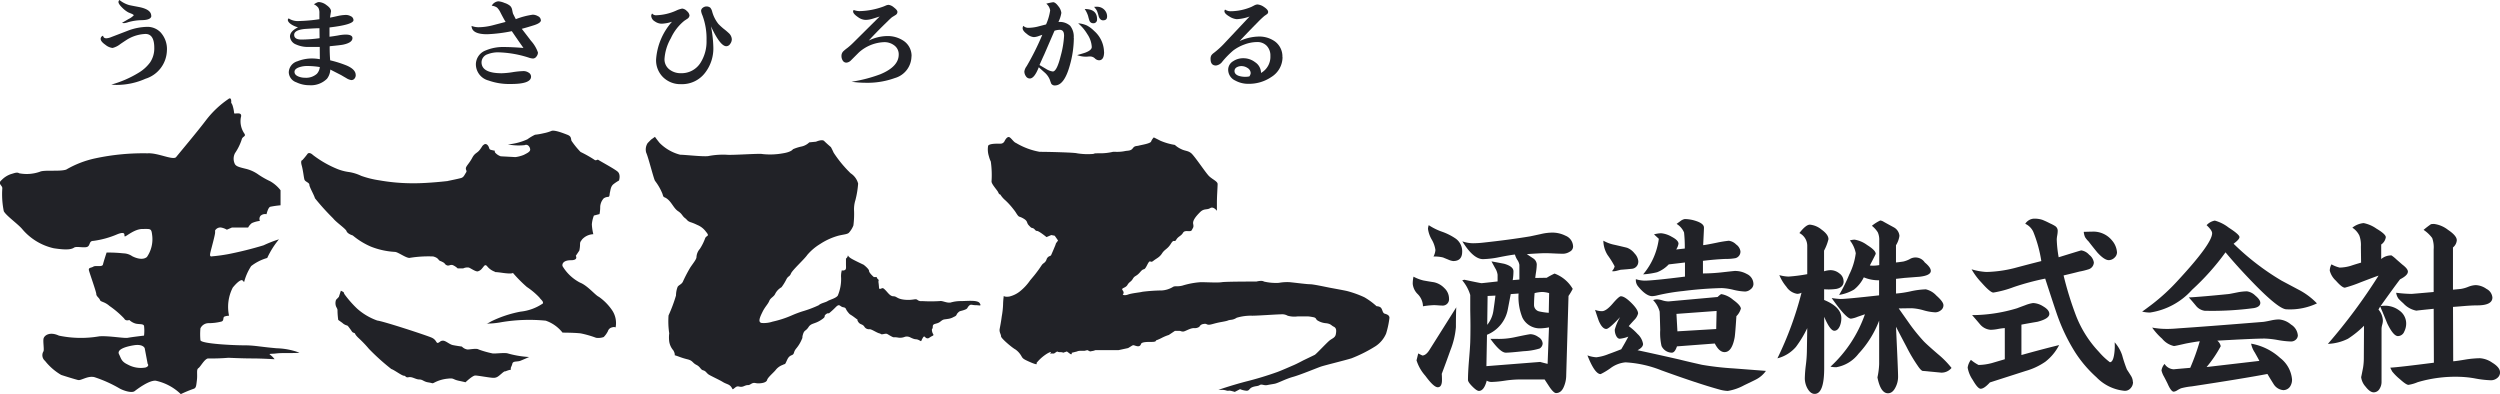
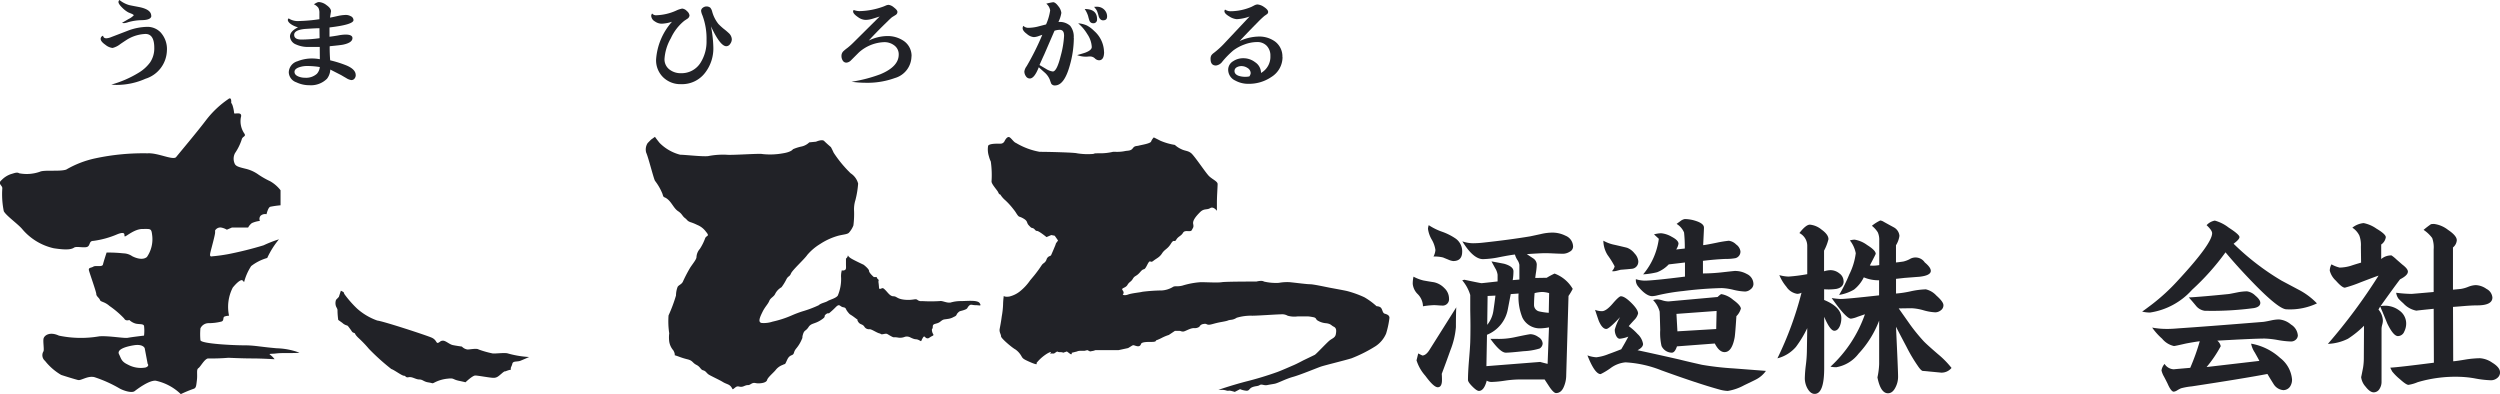
<svg xmlns="http://www.w3.org/2000/svg" width="170.148" height="26.829" viewBox="0 0 170.148 26.829">
  <defs>
    <clipPath id="clip-path">
      <rect id="長方形_1264" data-name="長方形 1264" width="170.148" height="26.829" transform="translate(0 0)" fill="none" />
    </clipPath>
  </defs>
  <g id="グループ_3912" data-name="グループ 3912" transform="translate(0 0)">
    <g id="グループ_3911" data-name="グループ 3911" clip-path="url(#clip-path)">
      <path id="パス_8" data-name="パス 8" d="M11.36,3.413A2.073,2.073,0,0,1,9.9,5.36a4.807,4.807,0,0,1-1.962.419c-.1,0-.219-.007-.364-.021a7.292,7.292,0,0,0,1.871-.813,2.653,2.653,0,0,0,.768-.694,1.7,1.7,0,0,0,.287-.995q0-.945-.6-.945a2.585,2.585,0,0,0-1.148.322Q8.7,2.654,8.2,2.99a1.4,1.4,0,0,1-.539.274.927.927,0,0,1-.489-.217c-.215-.149-.323-.285-.322-.406a.221.221,0,0,1,.168-.21c.014.117.091.176.231.176a1.124,1.124,0,0,0,.343-.092c.393-.149.782-.3,1.17-.449a3.91,3.91,0,0,1,1.22-.238,1.241,1.241,0,0,1,.938.365,1.686,1.686,0,0,1,.442,1.219M10.3,1.072q0,.288-.652.3a3.558,3.558,0,0,0-.911.134,1.354,1.354,0,0,1-.294.07.667.667,0,0,1-.14-.021L8.74,1.3a1.165,1.165,0,0,0,.371-.267A.5.5,0,0,0,8.929.925l-.2-.084a1.758,1.758,0,0,1-.4-.308q-.267-.259-.267-.4A.206.206,0,0,1,8.13,0a1.879,1.879,0,0,0,.628.336c.037.014.269.061.693.14q.839.162.841.595" fill="#212227" />
      <path id="パス_9" data-name="パス 9" d="M24.211,5.108a.368.368,0,0,1-.084.242.268.268,0,0,1-.217.1.869.869,0,0,1-.349-.139c-.117-.066-.231-.133-.343-.2l-.738-.377a1.11,1.11,0,0,1-.224.624,1.551,1.551,0,0,1-1.2.442,2.028,2.028,0,0,1-.89-.2.751.751,0,0,1-.512-.673.808.808,0,0,1,.589-.757,2.628,2.628,0,0,1,1.037-.189,2.756,2.756,0,0,1,.488.049l-.007-.837-.719,0a1.94,1.94,0,0,1-.9-.169.627.627,0,0,1-.406-.539q0-.357.547-.624a1.619,1.619,0,0,1-.428-.182c-.177-.112-.266-.222-.266-.329a.154.154,0,0,1,.063-.1.919.919,0,0,0,.084.056,1.164,1.164,0,0,0,.616.126,11.293,11.293,0,0,0,1.386-.125V.9a.75.75,0,0,0-.07-.368.845.845,0,0,0-.305-.242c.056-.033.116-.07.178-.1A.349.349,0,0,1,21.716.14a.947.947,0,0,1,.514.214c.2.142.3.282.3.418,0-.014-.023.129-.07.427.066-.009.243-.046.533-.112a2.726,2.726,0,0,1,.54-.07.692.692,0,0,1,.336.084.3.3,0,0,1,.189.267q0,.307-1.632.5V2.5q.189-.021.567-.084a3.016,3.016,0,0,1,.519-.063c.317,0,.476.08.476.238,0,.211-.214.36-.644.449q-.168.035-.9.105a.277.277,0,0,0-.007.07c0,.309.011.605.035.89a7.778,7.778,0,0,1,1.093.343q.643.267.644.659M21.751,2.6l-.009-.679c-.221,0-.546.021-.977.048q-.744.071-.744.4c0,.22.176.328.526.323a9.6,9.6,0,0,0,1.2-.092m.014,1.962a5.471,5.471,0,0,0-.848-.07,1.7,1.7,0,0,0-.525.077c-.23.075-.344.182-.344.322s.089.241.267.316a1.167,1.167,0,0,0,.449.084,1.1,1.1,0,0,0,.806-.267.8.8,0,0,0,.2-.463" fill="#212227" />
-       <path id="パス_10" data-name="パス 10" d="M36.816,1.373q0,.189-.449.336-.506.162-.855.252.316.407.624.813a2.314,2.314,0,0,1,.477.8.442.442,0,0,1-.1.269.3.3,0,0,1-.238.14,1.12,1.12,0,0,1-.231-.042,7.3,7.3,0,0,0-2.116-.379,1.948,1.948,0,0,0-.736.127.589.589,0,0,0-.419.546q0,.75,1.381.75a5.421,5.421,0,0,0,.742-.074,5.613,5.613,0,0,1,.743-.073.633.633,0,0,1,.34.105.314.314,0,0,1,.164.273q0,.505-1.387.5a4.183,4.183,0,0,1-1.508-.237,1.146,1.146,0,0,1-.86-1.09,1.021,1.021,0,0,1,.68-.961A3,3,0,0,1,34.3,3.2q.511,0,1.326.063-.393-.553-.792-1.142a10.243,10.243,0,0,1-1.682.209q-1.047,0-1.058-.567a1.3,1.3,0,0,0,.476.091A4.081,4.081,0,0,0,33.5,1.73l.911-.238q-.155-.258-.349-.638a1.206,1.206,0,0,0-.231-.336.779.779,0,0,0-.364-.129.574.574,0,0,1,.451-.3A1.374,1.374,0,0,1,34.337.2a1.117,1.117,0,0,1,.382.2.492.492,0,0,1,.133.245c.033.164.053.254.06.273s.07.147.193.386A5.074,5.074,0,0,1,36.261,1a.714.714,0,0,1,.349.1.322.322,0,0,1,.2.274" fill="#212227" />
      <path id="パス_11" data-name="パス 11" d="M49.807,2.676a.544.544,0,0,1-.112.312.322.322,0,0,1-.26.158q-.419,0-1.047-1.352a8.211,8.211,0,0,1,.161,1.415,2.705,2.705,0,0,1-.567,1.752,1.97,1.97,0,0,1-1.632.767,1.68,1.68,0,0,1-1.214-.466,1.615,1.615,0,0,1-.483-1.213A4.32,4.32,0,0,1,45.736,1.48a2.518,2.518,0,0,1-.708.133.821.821,0,0,1-.456-.154.474.474,0,0,1-.252-.385.3.3,0,0,1,.063-.155.337.337,0,0,0,.288.119A3.554,3.554,0,0,0,46.016.723a1.675,1.675,0,0,1,.413-.139.5.5,0,0,1,.319.168.458.458,0,0,1,.179.3.3.3,0,0,1-.133.217c-.075.047-.15.1-.224.148A3.29,3.29,0,0,0,45.659,2.6a3.247,3.247,0,0,0-.434,1.422.865.865,0,0,0,.349.716,1.23,1.23,0,0,0,.767.244,1.519,1.519,0,0,0,1.339-.715,2.705,2.705,0,0,0,.406-1.52,4.5,4.5,0,0,0-.279-1.7,1.1,1.1,0,0,1-.091-.308A.267.267,0,0,1,47.831.53a.413.413,0,0,1,.508-.008.637.637,0,0,1,.127.253,2.319,2.319,0,0,0,.428.855,4.238,4.238,0,0,0,.348.322,4.677,4.677,0,0,1,.365.308.609.609,0,0,1,.2.419" fill="#212227" />
      <path id="パス_12" data-name="パス 12" d="M62.034,3.833A1.554,1.554,0,0,1,60.9,5.312a5.462,5.462,0,0,1-2.011.321,6.922,6.922,0,0,1-.932-.069,9.922,9.922,0,0,0,1.962-.512q1.247-.519,1.247-1.338a.746.746,0,0,0-.308-.628,1.1,1.1,0,0,0-.693-.217,2.725,2.725,0,0,0-1.71.7l-.547.547a.483.483,0,0,1-.3.147.287.287,0,0,1-.259-.154A.569.569,0,0,1,57.27,3.8a.437.437,0,0,1,.132-.316,2.94,2.94,0,0,1,.274-.224,4.722,4.722,0,0,0,.428-.385l1.765-1.751q-.239.076-.469.147a1.718,1.718,0,0,1-.476.083.888.888,0,0,1-.519-.182c-.228-.154-.343-.284-.343-.392a.144.144,0,0,1,.042-.1,1.19,1.19,0,0,0,.378.077,5.006,5.006,0,0,0,1.611-.3c.065-.023.129-.05.189-.078a.56.56,0,0,1,.2-.049.71.71,0,0,1,.361.179c.157.119.235.219.235.3a.24.24,0,0,1-.122.209c-.082.054-.163.1-.243.151q-.076.055-.418.393-.645.624-1.17,1.2a2.939,2.939,0,0,1,1.226-.308,1.945,1.945,0,0,1,1.164.336,1.234,1.234,0,0,1,.525,1.051" fill="#212227" />
      <path id="パス_13" data-name="パス 13" d="M73.085,2.586a6.99,6.99,0,0,1-.28,1.884Q72.427,5.816,71.8,5.815a.279.279,0,0,1-.252-.119c-.009-.019-.044-.11-.1-.274a1.3,1.3,0,0,0-.322-.462c-.145-.126-.287-.255-.427-.385q-.3.767-.61.767a.312.312,0,0,1-.267-.154.565.565,0,0,1-.105-.322.771.771,0,0,1,.154-.358,17.765,17.765,0,0,0,1.067-2.139s-.1.032-.288.1a1.014,1.014,0,0,1-.294.056.826.826,0,0,1-.466-.214Q69.6,2.1,69.6,1.914a.308.308,0,0,1,.049-.155.471.471,0,0,0,.357.134,2.854,2.854,0,0,0,.6-.077l.588-.154a3.569,3.569,0,0,0,.279-.954.726.726,0,0,0-.265-.457,4.056,4.056,0,0,1,.463-.1q.16,0,.364.279a.867.867,0,0,1,.2.449,2.2,2.2,0,0,1-.2.617,1.059,1.059,0,0,1,.8.26,1.186,1.186,0,0,1,.242.827m-.659-.176q0-.378-.3-.378a1.25,1.25,0,0,0-.349.063l-.7,1.618q-.113.238-.322.715l.448.266a1.186,1.186,0,0,0,.456.175q.279,0,.546-1.086a6.391,6.391,0,0,0,.225-1.373m2.722,1.121c0,.383-.117.575-.349.575a.423.423,0,0,1-.279-.13.472.472,0,0,0-.326-.13c-.033,0-.079,0-.14.007s-.107.007-.14.007a1.682,1.682,0,0,1-.6-.106c.341-.1.537-.158.589-.182.27-.107.406-.231.406-.371a1.713,1.713,0,0,0-.309-.883,2.911,2.911,0,0,0-.617-.728,1.712,1.712,0,0,1,.593.147,2.038,2.038,0,0,1,.494.371,1.953,1.953,0,0,1,.673,1.422m-.477-2.221a.242.242,0,0,1-.2.274.273.273,0,0,1-.07,0,.257.257,0,0,1-.245-.175,3.163,3.163,0,0,1-.091-.316,1.827,1.827,0,0,0-.232-.476q.841,0,.841.693m.68-.168c0,.163-.091.245-.274.245-.126,0-.221-.082-.287-.245C74.751,1,74.707.871,74.66.74a1.554,1.554,0,0,0-.2-.274c.051,0,.115-.007.189-.007a.691.691,0,0,1,.5.193.647.647,0,0,1,.2.488" fill="#212227" />
      <path id="パス_14" data-name="パス 14" d="M87.288,3.882a1.591,1.591,0,0,1-.764,1.36,2.683,2.683,0,0,1-1.548.462,1.816,1.816,0,0,1-.91-.224.812.812,0,0,1-.477-.735.674.674,0,0,1,.343-.582,1.211,1.211,0,0,1,.68-.2,1.3,1.3,0,0,1,.812.273.876.876,0,0,1,.4.729,1.264,1.264,0,0,0,.638-1.157.952.952,0,0,0-.246-.686.872.872,0,0,0-.665-.26,2.49,2.49,0,0,0-.845.161,2.9,2.9,0,0,0-.774.414,6.118,6.118,0,0,0-.735.749.639.639,0,0,1-.435.273c-.248,0-.371-.147-.371-.441a.472.472,0,0,1,.049-.245.639.639,0,0,1,.168-.168,5.894,5.894,0,0,0,.652-.582l1.786-1.9a2.949,2.949,0,0,1-.876.182,1.109,1.109,0,0,1-.5-.182c-.225-.131-.336-.251-.336-.358a.187.187,0,0,1,.042-.113.671.671,0,0,0,.378.113,3.683,3.683,0,0,0,1.423-.3l.194-.1a.532.532,0,0,1,.209-.062.908.908,0,0,1,.442.168q.287.189.287.343a.185.185,0,0,1-.087.154c-.059.042-.114.081-.166.115a6.18,6.18,0,0,0-.455.431q-.792.8-1.233,1.282a3.178,3.178,0,0,1,1.281-.308,1.82,1.82,0,0,1,1.143.348,1.267,1.267,0,0,1,.488,1.052M85.12,4.973a.422.422,0,0,0-.217-.349.755.755,0,0,0-.414-.126.629.629,0,0,0-.308.077.286.286,0,0,0-.161.26c0,.145.092.252.274.322a1.393,1.393,0,0,0,.462.07A1.262,1.262,0,0,0,85.03,5.2a.457.457,0,0,0,.091-.224" fill="#212227" />
      <path id="パス_15" data-name="パス 15" d="M98.618,20.313a.431.431,0,0,1-.373.482.415.415,0,0,1-.122,0c-.061,0-.148-.005-.261-.014s-.2-.013-.26-.013a5.324,5.324,0,0,0-.755.078,1.213,1.213,0,0,0-.349-.82,1.124,1.124,0,0,1-.349-.716,2.286,2.286,0,0,1,.053-.481,2.83,2.83,0,0,0,.676.26q.35.065.7.117a1.369,1.369,0,0,1,.722.4.978.978,0,0,1,.319.709m.495.6q-.025.378-.026,1.354a5.477,5.477,0,0,1-.377,1.574q-.286.807-.586,1.6c.009.121.014.26.014.419,0,.329-.1.494-.286.494s-.465-.26-.846-.78a2.86,2.86,0,0,1-.6-1.054c.008-.026.047-.182.117-.469.061.035.157.083.286.143q.261-.012.508-.429Zm.4-3.786q0,.638-.612.638a1.087,1.087,0,0,1-.338-.1c-.217-.087-.333-.135-.349-.143a2.417,2.417,0,0,0-.651-.065,1.187,1.187,0,0,0,.13-.443,1.95,1.95,0,0,0-.254-.716,1.95,1.95,0,0,1-.253-.729.954.954,0,0,1,.052-.247,4.084,4.084,0,0,0,.911.449,3.938,3.938,0,0,1,.937.476,1.07,1.07,0,0,1,.429.885m7.548-.349a.4.4,0,0,1-.228.345.88.88,0,0,1-.45.14q-.208,0-.618-.02t-.617-.019q-.3,0-1.236.064.21.144.429.287a.53.53,0,0,1,.247.4,3.661,3.661,0,0,1-.039.468c-.035.226-.056.382-.065.468l.781-.013a5.164,5.164,0,0,1,.534-.286,2.393,2.393,0,0,1,1.236,1.041,4.1,4.1,0,0,1-.286.482l-.157,5.426a1.983,1.983,0,0,1-.156.741c-.121.3-.3.442-.534.443q-.156,0-.429-.39c-.121-.183-.238-.361-.349-.534H103.3a7.281,7.281,0,0,0-.907.084,7.063,7.063,0,0,1-.907.085.646.646,0,0,1-.3-.092q-.183.7-.534.7-.144,0-.443-.3c-.2-.2-.3-.349-.3-.449q0-.468.065-1.288.078-.924.09-1.289.014-.442.014-1.117,0-.348-.014-1.04V20.078a2.75,2.75,0,0,0-.546-1l.143-.039q1.105.234,1.171.234.039,0,1.093-.118V18.7a1.141,1.141,0,0,0-.169-.455c-.156-.287-.239-.439-.247-.456q.846.156.885.169.61.181.611.507a3.642,3.642,0,0,1-.052.6l.455-.039v-1a.825.825,0,0,0-.14-.338,1.32,1.32,0,0,1-.162-.364q-.286.026-1.081.182a6.076,6.076,0,0,1-1.092.13q-.665,0-1.406-1.21a2.269,2.269,0,0,0,.716.129,6.386,6.386,0,0,0,.677-.039q1.809-.195,3.214-.429c.044-.008.286-.06.729-.156a3.494,3.494,0,0,1,.755-.1,1.989,1.989,0,0,1,.924.209.812.812,0,0,1,.521.741m-1.64,5.5a3.6,3.6,0,0,1-.586.066,1.312,1.312,0,0,1-1.223-.73,3.735,3.735,0,0,1-.261-1.64l-.533.039q-.066.348-.2,1.041a2.322,2.322,0,0,1-1.417,1.728l-.039,2.135,3.657-.287c.157.044.325.087.508.131Zm-3.645-2.163-.533.025-.026,1.966a1.964,1.964,0,0,0,.419-.95q.078-.521.14-1.041m3.214,3.253a.419.419,0,0,1-.209.349,4.362,4.362,0,0,1-1.093.182q-.91.1-1.21.1-.364,0-1.042-.937h.482a5.075,5.075,0,0,0,1.106-.1q1.041-.222,1.145-.221a.978.978,0,0,1,.527.194.541.541,0,0,1,.293.43m.442-3.42a2.007,2.007,0,0,0-.468-.077,2.474,2.474,0,0,0-.521.077q-.039.456-.039.807a.447.447,0,0,0,.364.442,4.3,4.3,0,0,0,.638.092Z" fill="#212227" />
      <path id="パス_16" data-name="パス 16" d="M120.195,25.232a1.858,1.858,0,0,1-.664.585q-.118.065-.82.4a3.51,3.51,0,0,1-1.118.39,2.4,2.4,0,0,1-.585-.1q-1.417-.39-3.93-1.3a7.7,7.7,0,0,0-2.446-.546,2.011,2.011,0,0,0-1.028.4,4.5,4.5,0,0,1-.665.4q-.4,0-.9-1.275a2.059,2.059,0,0,0,.61.13,3.1,3.1,0,0,0,.834-.221c.285-.1.572-.212.858-.325q.287-.481.482-.86a2.151,2.151,0,0,1-.585.144c-.1,0-.192-.079-.261-.235a.942.942,0,0,1-.077-.377,3.341,3.341,0,0,1,.364-.86q-.754.807-.938.807c-.183,0-.351-.178-.507-.534-.009-.017-.1-.273-.26-.767a1.269,1.269,0,0,0,.468.09c.19,0,.432-.169.723-.507s.478-.507.565-.507c.174,0,.412.152.717.455s.455.543.455.716a.954.954,0,0,1-.261.443q-.195.209-.377.419a3.794,3.794,0,0,1,.6.533,1.169,1.169,0,0,1,.376.677c0,.156-.126.3-.376.429q.95.2,2.836.628.508.13,1.55.364a19.8,19.8,0,0,0,2.172.247q1.885.144,2.187.169M111.5,17.8a.477.477,0,0,1-.441.494c-.253.026-.5.048-.755.065l-.229.059a1.149,1.149,0,0,1-.266.046.464.464,0,0,1-.1-.013.651.651,0,0,0,.182-.326,6.08,6.08,0,0,0-.48-.767,1.887,1.887,0,0,1-.288-.977,2.564,2.564,0,0,0,.794.287c.486.113.76.178.82.195a1.18,1.18,0,0,1,.509.384.9.9,0,0,1,.259.553m7.834,1.536a.455.455,0,0,1-.189.348.6.6,0,0,1-.384.157,3.954,3.954,0,0,1-.794-.117,3.934,3.934,0,0,0-.794-.118,25.671,25.671,0,0,0-2.615.2,13.883,13.883,0,0,0-1.731.286,1.793,1.793,0,0,1-.377.065q-.43,0-.977-.677a.666.666,0,0,1-.144-.442V19a2.136,2.136,0,0,0,.587.1q.585,0,2.757-.274v-.961l-1.106.13a2.144,2.144,0,0,1-.793.534,5.426,5.426,0,0,1-.949.144,4.676,4.676,0,0,0,1.068-2.421l-.327-.3a1.972,1.972,0,0,1,.482-.078,1.732,1.732,0,0,1,.722.241c.308.16.462.319.462.474a1.032,1.032,0,0,1-.157.391l.586-.065a9.453,9.453,0,0,0-.05-1.091,1.261,1.261,0,0,0-.508-.586l.273-.2a.65.65,0,0,1,.285-.13,2.49,2.49,0,0,1,.756.13q.522.169.547.429v.1c0,.018-.017.39-.053,1.117.122-.008.433-.065.938-.169a8.052,8.052,0,0,1,.806-.13.849.849,0,0,1,.5.254.685.685,0,0,1,.293.462.457.457,0,0,1-.339.469,3.462,3.462,0,0,1-.65.052c-.469.017-.989.06-1.563.13v.859a12.44,12.44,0,0,0,1.431-.092c.469-.052.713-.078.73-.078a1.64,1.64,0,0,1,.832.21.754.754,0,0,1,.443.676m-.859,1.691a1.155,1.155,0,0,1-.3.5c-.051.8-.091,1.275-.116,1.432-.122.676-.351,1.014-.691,1.015-.241,0-.463-.195-.663-.586l-2.576.195q-.142.429-.349.429a.787.787,0,0,1-.7-.455,3.9,3.9,0,0,1-.09-1.093q-.028-1.117-.039-1.249a1.851,1.851,0,0,0-.443-.781.859.859,0,0,1,.261-.052,1.4,1.4,0,0,1,.369.07,1.437,1.437,0,0,0,.385.07h.052l3.319-.3c.139-.13.225-.195.259-.195a1.658,1.658,0,0,1,.794.384c.355.256.534.462.534.618m-1.653.143-2.733.2.066,1.187,2.64-.157Z" fill="#212227" />
      <path id="パス_17" data-name="パス 17" d="M125.477,19.141q0,.418-.495.521a3.744,3.744,0,0,1-.833.025v.729q1.171.481,1.171,1.236a1.418,1.418,0,0,1-.1.534q-.143.325-.377.325-.286,0-.69-.95V25.05q0,1.757-.65,1.758c-.191,0-.356-.131-.5-.391a1.465,1.465,0,0,1-.169-.651,8.555,8.555,0,0,1,.07-.917,8.555,8.555,0,0,0,.07-.891L123,22.332a7.64,7.64,0,0,1-.768,1.275,2.45,2.45,0,0,1-1.262.78,23.191,23.191,0,0,0,1.64-4.466.642.642,0,0,1-.287.078,1.071,1.071,0,0,1-.741-.481,3.013,3.013,0,0,1-.482-.794,2.523,2.523,0,0,0,.628.1A11.375,11.375,0,0,0,123,18.66V16.721a.974.974,0,0,0-.534-.859q.442-.573.716-.573a1.469,1.469,0,0,1,.794.339c.312.226.468.442.468.65a3.3,3.3,0,0,1-.3.781v1.405a1.585,1.585,0,0,1,.442-.078.966.966,0,0,1,.6.221.654.654,0,0,1,.286.534m7.341,5.908a.879.879,0,0,1-.689.313l-.833-.079c-.148-.017-.3-.03-.442-.039q-.119-.039-.313-.325a10.738,10.738,0,0,1-.781-1.315q-.364-.688-.716-1.366.142,2.955.143,3.41a1.55,1.55,0,0,1-.169.7q-.2.418-.52.418-.5,0-.716-1.08a5.13,5.13,0,0,0,.117-.907v-2.96a6.905,6.905,0,0,1-1.4,2.251,2.431,2.431,0,0,1-1.523.924,2.131,2.131,0,0,1-.39-.039,8.784,8.784,0,0,0,2.345-3.566l-.494.169a1.815,1.815,0,0,1-.456.13q-.326,0-1.314-1.405a4.653,4.653,0,0,0,.612.065q.418,0,2.615-.247V19.075a2.555,2.555,0,0,1-1.04-.2,2.422,2.422,0,0,1-.664.832,2.924,2.924,0,0,1-1.015.365,10.787,10.787,0,0,0,.69-1.392,4.471,4.471,0,0,0,.442-1.445,2,2,0,0,0-.4-.872,1.2,1.2,0,0,1,.326-.052,1.986,1.986,0,0,1,.846.364c.39.243.586.443.586.6q0,.027-.4.793a1.654,1.654,0,0,0,.222.014,2.664,2.664,0,0,0,.418-.039V16.369a1.228,1.228,0,0,0-.1-.558,1.77,1.77,0,0,0-.4-.443,2.725,2.725,0,0,1,.573-.364.665.665,0,0,1,.247.1c.217.121.438.243.663.364a.726.726,0,0,1,.391.586,1.647,1.647,0,0,1-.235.638v1.171c.112-.009.279-.03.507-.065a1.84,1.84,0,0,0,.419-.157.756.756,0,0,1,1.035.222q.409.337.41.572c0,.208-.256.343-.768.4l-1.015.078-.585.065v1a6.972,6.972,0,0,0,1.015-.156,5.584,5.584,0,0,1,1.014-.13,1.4,1.4,0,0,1,.716.423q.481.424.482.658a.419.419,0,0,1-.175.344.614.614,0,0,1-.384.14,3.458,3.458,0,0,1-.8-.14,3.5,3.5,0,0,0-.8-.139q-.079,0-.885.013l.807,1.145a12.544,12.544,0,0,0,.885,1.08q.208.222.977.885a6.208,6.208,0,0,1,.924.938" fill="#212227" />
-       <path id="パス_18" data-name="パス 18" d="M140.142,23.487a3.4,3.4,0,0,1-.937,1.132,4.5,4.5,0,0,1-1.341.628l-2.433.781c-.26.286-.47.429-.628.43q-.195,0-.54-.6a2.13,2.13,0,0,1-.345-.833,1.1,1.1,0,0,1,.221-.533,2.8,2.8,0,0,0,.521.348,3.78,3.78,0,0,0,.9-.129l.885-.261V22.329a3.887,3.887,0,0,0-.481.065,2.888,2.888,0,0,1-.481.052,1.035,1.035,0,0,1-.716-.365c-.182-.216-.365-.429-.547-.637h.222a10.733,10.733,0,0,0,2.85-.468q.025-.014.558-.209a2.286,2.286,0,0,1,.521-.143,1.382,1.382,0,0,1,.676.22q.429.248.429.521,0,.326-.807.534-.546.091-1.093.195v2.069q1.433-.4,2.564-.677M145.172,26a.609.609,0,0,1-.162.418.511.511,0,0,1-.4.182,3.068,3.068,0,0,1-1.926-.923,8.347,8.347,0,0,1-1.445-1.692,12.475,12.475,0,0,1-1.186-2.433q-.144-.391-.859-2.59a17.5,17.5,0,0,0-2.135.573,7.127,7.127,0,0,1-1.392.377q-.208,0-.806-.677a4.58,4.58,0,0,1-.677-.907,4.21,4.21,0,0,0,1.014.182,8.51,8.51,0,0,0,1.885-.26q.923-.248,1.847-.481a8.81,8.81,0,0,0-.546-1.991,1.111,1.111,0,0,0-.547-.547.749.749,0,0,1,.572-.349,1.738,1.738,0,0,1,.586.077,5.6,5.6,0,0,1,.534.247,2.566,2.566,0,0,1,.348.183.385.385,0,0,1,.169.339,1.9,1.9,0,0,1-.032.292,1.88,1.88,0,0,0-.033.279,8.184,8.184,0,0,0,.13,1.21q1.511-.468,1.536-.468a.89.89,0,0,1,.54.3.808.808,0,0,1,.319.52.507.507,0,0,1-.365.469,4.963,4.963,0,0,1-.628.155q-.348.092-1.067.261a22.707,22.707,0,0,0,.859,2.771,7.567,7.567,0,0,0,1.549,2.434,4.618,4.618,0,0,0,.742.7q.221,0,.3-.587a3.782,3.782,0,0,0,.026-.767,2.534,2.534,0,0,1,.508.872,9.019,9.019,0,0,0,.325.977q.131.2.268.419a.83.83,0,0,1,.139.442m-1.08-8.836a.5.5,0,0,1-.175.371.56.56,0,0,1-.384.163c-.2,0-.455-.169-.768-.508q-.312-.378-.611-.768a1.607,1.607,0,0,1-.234-.286,1.1,1.1,0,0,1-.091-.364c.286-.008.472-.013.558-.013a1.633,1.633,0,0,1,1.366.6,1.379,1.379,0,0,1,.338.807" fill="#212227" />
      <path id="パス_19" data-name="パス 19" d="M157.684,20.651a4.294,4.294,0,0,1-2.069.4q-.5,0-2.148-1.678-1.146-1.172-2-2.2a16.675,16.675,0,0,1-2.278,2.551,4.789,4.789,0,0,1-2.862,1.548,2.35,2.35,0,0,1-.534-.065c.148-.1.36-.26.638-.469a13.463,13.463,0,0,0,1.81-1.665q2.314-2.5,2.315-3.2c0-.13-.125-.313-.377-.547a1,1,0,0,1,.56-.312,2.711,2.711,0,0,1,.942.475c.491.317.735.531.735.644s-.134.256-.4.456a17.112,17.112,0,0,0,3.267,2.512l1.273.677a4.806,4.806,0,0,1,1.134.871m-1.3,2.164a.4.4,0,0,1-.14.305.472.472,0,0,1-.332.124,5.951,5.951,0,0,1-.892-.1,6.083,6.083,0,0,0-.892-.1q-.7,0-3.227.143a.639.639,0,0,1,.234.377,8.21,8.21,0,0,1-.962,1.418l3.59-.418q-.038-.09-.312-.573a1.629,1.629,0,0,1-.247-.6,3.928,3.928,0,0,1,1.971.969,2.066,2.066,0,0,1,.813,1.465.844.844,0,0,1-.14.495.557.557,0,0,1-.455.234.855.855,0,0,1-.651-.4q-.222-.35-.429-.7-1.719.324-5.153.845a4.4,4.4,0,0,0-.73.131,2.31,2.31,0,0,0-.246.13.577.577,0,0,1-.246.1c-.123,0-.265-.19-.431-.572-.078-.156-.155-.308-.235-.456a1.565,1.565,0,0,1-.168-.418.835.835,0,0,1,.209-.443.778.778,0,0,0,.628.365q-.039,0,1.118-.1a14.7,14.7,0,0,0,.649-1.809c-.216.025-.533.077-.949.156q-.73.169-.808.169a1.451,1.451,0,0,1-.806-.5,4.3,4.3,0,0,1-.677-.755,5.478,5.478,0,0,0,1.054.091q.285,0,.729-.039,1.94-.129,5.8-.442c.175-.026.35-.061.522-.1a2.75,2.75,0,0,1,.519-.065,1.439,1.439,0,0,1,.828.349.953.953,0,0,1,.461.716m-2.551-2.2q0,.286-.442.364a21.374,21.374,0,0,1-3.345.182.923.923,0,0,1-.6-.349c-.156-.19-.315-.377-.481-.558q.924-.051,2.733-.234c.06-.009.265-.048.612-.118a3.568,3.568,0,0,1,.612-.064,1,1,0,0,1,.565.286q.344.285.344.494" fill="#212227" />
      <path id="パス_20" data-name="パス 20" d="M163.878,18.491c0,.164-.177.338-.533.52q-.456.6-1.326,1.822a2.191,2.191,0,0,1,.313-.026,1.6,1.6,0,0,1,.963.325,1.078,1.078,0,0,1,.468.873,1.217,1.217,0,0,1-.13.558.473.473,0,0,1-.429.312q-.312,0-.728-.858-.235-.585-.482-1.158l-.117.209a1.227,1.227,0,0,1,.3.768,1.149,1.149,0,0,1-.046.266,1.2,1.2,0,0,0-.045.267v3.618a.87.87,0,0,1-.13.468.465.465,0,0,1-.4.248c-.174,0-.36-.131-.559-.391a1.173,1.173,0,0,1-.3-.65q0,.039.131-.638a3.99,3.99,0,0,0,.052-.628l.013-2.225a6.547,6.547,0,0,1-1.093.884,3.345,3.345,0,0,1-1.366.349,37.841,37.841,0,0,0,3.448-4.645q-.1.025-1.223.455a8.947,8.947,0,0,1-1.067.365c-.131,0-.334-.159-.612-.475a1.393,1.393,0,0,1-.418-.684.911.911,0,0,1,.117-.429,2.07,2.07,0,0,0,.558.221,2.824,2.824,0,0,0,.742-.117q.35-.117.715-.221l-.014-1.09a1.928,1.928,0,0,0-.1-.742,1.317,1.317,0,0,0-.481-.546,1.454,1.454,0,0,1,.768-.313,2.289,2.289,0,0,1,.871.377q.638.378.638.587a.729.729,0,0,1-.313.494v.989a1.043,1.043,0,0,1,.7-.247,2.53,2.53,0,0,1,.349.286l.39.339q.378.286.378.481m6.272,6.845a.489.489,0,0,1-.188.39.664.664,0,0,1-.437.156,6.757,6.757,0,0,1-1.041-.117,6.852,6.852,0,0,0-1.041-.116,9.039,9.039,0,0,0-2.9.364,2.6,2.6,0,0,1-.628.182q-.156,0-.586-.39a3.551,3.551,0,0,1-.52-.52c-.043-.078-.086-.165-.13-.26q.534-.026,2.967-.338l-.013-3.669q-1.275.129-1.171.129a1.61,1.61,0,0,1-.9-.507,3.856,3.856,0,0,1-.326-.313.891.891,0,0,1-.156-.4,9.537,9.537,0,0,0,1.041.078q.039,0,1.51-.13v-2.9a1.868,1.868,0,0,0-.1-.774,2.357,2.357,0,0,0-.586-.554,5.844,5.844,0,0,1,.508-.39,1.818,1.818,0,0,1,.209-.013,1.948,1.948,0,0,1,.943.4q.606.405.6.716a.686.686,0,0,1-.26.482v2.876l.534-.052a2.225,2.225,0,0,0,.507-.144,1.559,1.559,0,0,1,.508-.116,1.358,1.358,0,0,1,.735.26.725.725,0,0,1,.4.586q0,.534-1.042.534-.312,0-.82.039c-.407.035-.68.056-.82.065l.014,3.7c.147-.008.451-.051.91-.13a6.955,6.955,0,0,1,.911-.078,1.659,1.659,0,0,1,.833.3c.356.216.533.438.533.663" fill="#212227" />
      <path id="パス_21" data-name="パス 21" d="M18.834,24.054c.3-.051,1.3,0,1.546-.051a4.809,4.809,0,0,0-1.546-.3c-1.15-.1-1.5-.2-2.2-.2s-2.941-.1-2.992-.349a4.226,4.226,0,0,1,0-.811.614.614,0,0,1,.548-.349,3.538,3.538,0,0,0,.845-.1c.254-.049.1-.3.254-.353a.961.961,0,0,1,.3-.053,2.879,2.879,0,0,1,.253-1.916c.5-.606.65-.5.65-.5l.122.125a3.68,3.68,0,0,1,.48-1.088,3.2,3.2,0,0,1,1.093-.552,5.762,5.762,0,0,1,.8-1.27,8.163,8.163,0,0,0-1.047.408,24.556,24.556,0,0,1-2.4.6,11.011,11.011,0,0,1-1.1.15c-.2.051-.148-.15-.1-.349s.3-1.111.3-1.263v-.149a.417.417,0,0,1,.4-.2,1.211,1.211,0,0,1,.4.149l.349-.149h1.1a.925.925,0,0,1,.252-.3,1.9,1.9,0,0,1,.548-.15.328.328,0,0,1,.051-.355.466.466,0,0,1,.4-.1s.1-.456.254-.507a6.276,6.276,0,0,1,.7-.1V12.949a2.4,2.4,0,0,0-.7-.61,5.906,5.906,0,0,1-.8-.453,2.462,2.462,0,0,0-.9-.406c-.4-.1-.6-.149-.7-.3a.815.815,0,0,1,0-.756,3.712,3.712,0,0,0,.452-.912c.051-.25.3-.2.2-.4A1.485,1.485,0,0,1,16.391,8c.146-.455-.456-.2-.456-.3a2.393,2.393,0,0,0-.1-.5.626.626,0,0,0-.1-.2s.049-.454-.2-.254a6.567,6.567,0,0,0-1.5,1.416c-.648.857-1.846,2.273-2.044,2.524s-1.247-.3-1.949-.251a15.6,15.6,0,0,0-3.592.349,6.717,6.717,0,0,0-1.946.759c-.446.15-1.5,0-1.8.15a2.715,2.715,0,0,1-1.4.1c-.148-.1-.349,0-.548.053a1.591,1.591,0,0,0-.647.409c-.3.249.049.349.049.553a5.788,5.788,0,0,0,.1,1.565c.152.3.945.857,1.247,1.209a3.937,3.937,0,0,0,2.147,1.313c.995.155,1.243.053,1.4-.048s.7.048.9-.052.1-.4.4-.4a6.221,6.221,0,0,0,1.649-.458c.648-.248.4.154.5.154s.651-.507,1.2-.507.6-.047.653.406A2.14,2.14,0,0,1,10,17.49c-.3.254-.8.053-1-.052a1.1,1.1,0,0,0-.6-.195,9.319,9.319,0,0,0-1.145-.054s-.2.607-.247.809-.5.049-.654.148-.349.051-.3.258.5,1.458.5,1.611.2.256.249.4.3.1.649.408a6.247,6.247,0,0,1,1,.855c.1.2.349.1.349.1a1.024,1.024,0,0,0,.454.251c.248.051.5,0,.548.149a2.827,2.827,0,0,1,0,.663s-.85.1-1.1.149-1.293-.149-1.947-.1a7.33,7.33,0,0,1-2.746-.047c-.647-.3-1,0-1.046.2s.047.709,0,.86a.5.5,0,0,0,.1.657,3.889,3.889,0,0,0,1.1.957c.3.1.951.3,1.152.348s.647-.3,1.1-.2a8.808,8.808,0,0,1,1.692.755c.255.155.851.355,1.054.2s1-.757,1.444-.708a3.522,3.522,0,0,1,1.7.911,8.949,8.949,0,0,1,.847-.353c.2-.053.2-.2.249-.607s-.05-.706.1-.806.4-.608.65-.662a13.535,13.535,0,0,0,1.395-.045s.95.045,1.6.045,1.543.054,1.543.054a1.441,1.441,0,0,0-.3-.3c-.152-.1.152-.05.451-.1M9.9,25.014a1.841,1.841,0,0,1-1.2-.2c-.45-.21-.45-.409-.6-.707s.349-.5,1-.607.749.2.749.2l.2,1.058s.15.154-.146.256" fill="#212227" />
-       <path id="パス_22" data-name="パス 22" d="M30.48,12.32s-1.285.153-2.286.153a13.08,13.08,0,0,1-2.379-.2,6.421,6.421,0,0,1-1.236-.307,3,3,0,0,0-.81-.255,3.3,3.3,0,0,1-.908-.251,7.142,7.142,0,0,1-1.568-.916c-.1-.1-.288-.2-.379-.051a5.025,5.025,0,0,1-.336.406s-.144,0-.045.357.139.81.187.965.335.2.335.355.332.713.379.915a16.123,16.123,0,0,0,1.24,1.372c.19.253.858.708.908.861s.283.256.426.3a4.979,4.979,0,0,0,1.24.763,5.246,5.246,0,0,0,1.663.359c.236.05.715.408.952.408a7.9,7.9,0,0,1,1.618-.1c.381.1.335.253.478.306a1.29,1.29,0,0,1,.286.147.337.337,0,0,0,.19.158c.143.048.236-.1.427,0a1.156,1.156,0,0,1,.286.2h.381a.67.67,0,0,1,.38-.055c.145.054.476.3.619.256a.554.554,0,0,0,.284-.2c.14-.155.191-.308.335-.155a1.17,1.17,0,0,0,.471.358c.239.1-.139,0,.574.1s.713,0,.713,0a9.339,9.339,0,0,0,.949.959,5.025,5.025,0,0,1,.856.717c.1.154.288.256.239.407a3.308,3.308,0,0,1-1.524.558,7.878,7.878,0,0,0-1.995.663c-.334.2-.334.152-.334.152a5.654,5.654,0,0,0,1.046-.1,11.471,11.471,0,0,1,3-.1,2.487,2.487,0,0,1,1.144.813s.805,0,1.233.051a6.814,6.814,0,0,1,1.047.3,1.093,1.093,0,0,0,.523-.051,1.567,1.567,0,0,0,.286-.4.371.371,0,0,1,.284-.256.319.319,0,0,1,.239,0,1.561,1.561,0,0,0-.239-1.168,3.571,3.571,0,0,0-.9-.913c-.239-.1-.767-.768-1.284-.967a3.006,3.006,0,0,1-1.187-1.116c-.049-.153.046-.407.568-.407s.333-.3.333-.3l.24-.359a2,2,0,0,0,.048-.408c0-.2.044-.2.139-.349a1.095,1.095,0,0,1,.765-.355,3.63,3.63,0,0,1-.1-.664,2.071,2.071,0,0,1,.139-.606l.383-.1a2.5,2.5,0,0,0,.047-.51.931.931,0,0,1,.237-.559.583.583,0,0,1,.286-.1c.139,0,.1-.153.139-.306s.05-.406.238-.558a2.9,2.9,0,0,1,.379-.252s.14-.409-.1-.61S40.9,11,40.755,10.9s-.144.1-.335-.05a8.379,8.379,0,0,0-.907-.508,5.453,5.453,0,0,1-.619-.762c-.046-.153,0-.3-.279-.408s-.907-.357-1.1-.255a2.841,2.841,0,0,1-.525.153,4.3,4.3,0,0,1-.575.1,3.155,3.155,0,0,0-.518.31,4.026,4.026,0,0,1-1.332.349,3.852,3.852,0,0,0,1.139.05c.238-.1.38.154.38.305s-.239.255-.431.356a2.3,2.3,0,0,1-.57.152l-1-.054a.87.87,0,0,1-.381-.25c-.1-.153.1-.1-.139-.153s-.237-.051-.286-.2-.19-.3-.333-.2-.093.1-.285.354-.334.2-.525.564-.428.558-.428.709.1.152,0,.3-.139.3-.329.355-.907.2-.907.2" fill="#212227" />
      <path id="パス_23" data-name="パス 23" d="M23.2,19.784l.189.1a.508.508,0,0,0,.1.2A7.33,7.33,0,0,0,24.3,21a4.154,4.154,0,0,0,1.377.816c.431.051,3.381,1.016,3.712,1.168s.289.4.431.348.143-.145.333-.145.43.251.668.3.615.1.615.1a.654.654,0,0,0,.382.2c.194,0,.619-.1.762,0a6.512,6.512,0,0,0,.907.259c.14.048.762-.055,1.047,0a6.684,6.684,0,0,0,1.479.252s-.339.151-.576.249-.52,0-.568.21-.139.25-.094.4a1.882,1.882,0,0,0-.335.1c-.1.051-.046-.05-.284.153s-.335.305-.572.305-1.047-.158-1.237-.158-.668.464-.668.464.049,0-.425-.1-.332-.2-.762-.152a2.479,2.479,0,0,0-.907.257c-.194.1-.1.049-.429,0s-.379-.2-.622-.2-.473-.2-.714-.154-.187-.1-.328-.1-.668-.4-.86-.458a14.966,14.966,0,0,1-1.522-1.37,7.909,7.909,0,0,0-.665-.7c-.286-.256-.286-.358-.286-.358-.238-.1-.143-.05-.334-.306s-.143-.2-.284-.253a.7.7,0,0,1-.241-.153l-.28-.2a5.479,5.479,0,0,1-.049-.558c0-.2,0-.152-.1-.359a.659.659,0,0,1,0-.451l.191-.2Z" fill="#212227" />
      <path id="パス_24" data-name="パス 24" d="M44.576,9.312s.092.14.32.419a3.034,3.034,0,0,0,1.4.8c.321,0,1.522.14,1.9.093a5.3,5.3,0,0,1,1.244-.093c.366.043,2.262-.1,2.449-.047a4.806,4.806,0,0,0,1.386-.048c.6-.092.692-.279.692-.279a3.009,3.009,0,0,1,.6-.189,1.077,1.077,0,0,0,.511-.279l.46-.046s.419-.187.555-.046.46.418.46.418.1.187.185.378a8.206,8.206,0,0,0,1.156,1.4,1.2,1.2,0,0,1,.51.7,6.18,6.18,0,0,1-.184,1.122,2.069,2.069,0,0,0-.092.75,6.138,6.138,0,0,1-.046.977,1.557,1.557,0,0,1-.279.466c-.092.14-.368.14-.735.231a4.384,4.384,0,0,0-1.248.566,3.617,3.617,0,0,0-.879.747c-.185.279-1.014,1.027-1.109,1.264s-.185.139-.324.419a3.377,3.377,0,0,1-.32.515,1.079,1.079,0,0,0-.418.424c-.094.232-.322.279-.415.509s-.279.376-.463.751-.323.7-.05.748a1.912,1.912,0,0,0,.743-.093,6.912,6.912,0,0,0,1.292-.419,7.58,7.58,0,0,1,.736-.279,7.475,7.475,0,0,0,1.111-.419c.14-.139.459-.186.6-.279s.554-.186.694-.372a2.891,2.891,0,0,0,.227-1.214,1.456,1.456,0,0,1,.051-.517s.044.048.18,0,.1-.185.1-.419V17.6a.339.339,0,0,0,.135-.233s0,.095.231.233.837.419.837.419.368.283.368.419.325.418.325.418h.229s-.089,0,.05.144,0-.049.046.279,0,.419.139.374.14-.094.324.093.323.419.552.419.231.189.786.236.692-.095.829,0a.4.4,0,0,0,.325.091,10.06,10.06,0,0,0,1.2,0c.183-.043.462.14.739.1a2.392,2.392,0,0,1,.693-.1c.419,0,1.154-.091,1.293.14s0,.139-.272.139-.325-.095-.464.048-.049.183-.326.279-.279.045-.418.186-.046.188-.279.282a1.04,1.04,0,0,1-.419.14c-.273.049-.273,0-.507.188s-.508.093-.508.327-.092.094-.048.328.189.234,0,.324-.229.19-.368.144-.14-.234-.276,0-.048.235-.232.14-.232-.048-.372-.095a1.766,1.766,0,0,1-.224-.094.508.508,0,0,0-.374-.047.86.86,0,0,1-.511.047c-.321-.047-.183.048-.458-.1s-.23-.183-.466-.135-.134,0-.319-.049-.508-.279-.648-.279a.365.365,0,0,1-.37-.187c-.139-.188-.279-.1-.418-.327s.139,0-.231-.279-.279-.144-.466-.377-.09-.284-.322-.326-.228-.283-.507,0a5.52,5.52,0,0,1-.459.419s-.094-.049-.236.091.1.1-.32.372-.649.19-.832.472-.279.186-.369.469,0,.183-.093.372a2.388,2.388,0,0,1-.369.607c-.231.279-.092.375-.323.467s-.28.279-.372.468-.046.092-.229.188a1.073,1.073,0,0,0-.462.324c-.139.188-.552.517-.6.7s-.368.233-.6.233-.279-.094-.508.048-.14,0-.463.14-.367-.091-.6.094-.14.136-.28-.048S49.43,26.144,49.2,26s-.837-.419-.977-.516-.183-.233-.366-.28-.185-.234-.461-.372-.232-.284-.6-.376a4.815,4.815,0,0,1-.6-.187c-.14-.051-.279-.094-.279-.094s.044-.092-.091-.329a1.194,1.194,0,0,1-.279-.6,2.3,2.3,0,0,1,0-.562,5.447,5.447,0,0,1-.046-1.217,10.286,10.286,0,0,0,.507-1.356,1.683,1.683,0,0,1,.1-.558c.042-.14.273-.186.365-.375a9.848,9.848,0,0,1,.51-.977c.185-.275.419-.558.419-.7a.907.907,0,0,1,.23-.562,3.535,3.535,0,0,0,.367-.742c.1-.19.324-.1.047-.427a1.364,1.364,0,0,0-.6-.465,3.065,3.065,0,0,0-.464-.188c-.231-.091-.184-.14-.368-.279s-.185-.283-.465-.466-.418-.564-.694-.8-.279-.049-.367-.377a3.737,3.737,0,0,0-.508-.887c-.092-.14-.462-1.633-.6-1.916a.8.8,0,0,1,.1-.656l.228-.232Z" fill="#212227" />
      <path id="パス_25" data-name="パス 25" d="M68.029,9.771a.3.3,0,0,0,.327-.14c.091-.188.231-.374.369-.279s.279.328.419.375a4.753,4.753,0,0,0,1.615.606c.6,0,2.36.044,2.54.1a4.585,4.585,0,0,0,1.11.043c.139-.043.046-.043.509-.043a3.7,3.7,0,0,0,.832-.1h.184a2.67,2.67,0,0,0,.6-.044c.187-.049.419,0,.558-.191s.235-.14.415-.188.788-.14.837-.279a.829.829,0,0,1,.183-.279s.093.044.461.232a4.221,4.221,0,0,0,.972.279,1.6,1.6,0,0,0,.419.279c.279.145.464.1.691.284s.969,1.306,1.2,1.543.6.37.6.558-.048.837-.048,1.264v.558s-.229-.325-.458-.184-.415,0-.693.279-.51.562-.464.793,0,.236-.09.418-.463-.046-.6.187-.321.236-.46.469-.139-.092-.368.279-.419.371-.6.654-.369.329-.6.515-.183-.186-.415.279-.186.139-.464.468-.368.231-.507.466-.233.189-.37.422-.464.188-.323.372,0,.28,0,.28.093.1.368,0,.832-.14.971-.188a12,12,0,0,1,1.34-.091,1.676,1.676,0,0,0,.739-.237c.139-.092.279,0,.647-.092a5.449,5.449,0,0,1,1.245-.233c.419,0,1.157.046,1.437,0s2.355-.043,2.355-.043.369-.1.509,0a3.581,3.581,0,0,0,1.016.089,3.123,3.123,0,0,1,.742-.046c.46.046,1.156.14,1.384.14s1.06.183,1.338.236,1.018.185,1.2.232a7.2,7.2,0,0,1,1.157.418,4.867,4.867,0,0,1,.83.609s.235,0,.324.14.092.328.232.369.321.1.321.284a5.97,5.97,0,0,1-.229,1.074,1.963,1.963,0,0,1-.692.838,9.5,9.5,0,0,1-1.662.841c-.464.145-1.8.469-2.08.564s-1.389.558-1.9.7-1.019.424-1.247.467-.279.045-.507.091-.371-.091-.512,0-.274.052-.508.145-.182.28-.458.233a1.412,1.412,0,0,1-.373-.1l-.366.19s.18.043-.14-.046-.229,0-.418-.049a1.021,1.021,0,0,0-.368-.046h-.184s.783-.279,1.85-.562a22.466,22.466,0,0,0,2.169-.656c.371-.14.88-.37,1.108-.466s.652-.324.652-.324.69-.33.783-.377.828-.838,1.014-.983.374-.183.418-.419.048-.422-.139-.513-.182-.189-.508-.235a1.3,1.3,0,0,1-.6-.19c-.14-.091-.05-.185-.325-.23a2.752,2.752,0,0,0-.326-.047h-.691a1.674,1.674,0,0,1-.69-.046.759.759,0,0,0-.464-.093c-.276,0-1.568.093-1.943.093a3.347,3.347,0,0,0-1.062.139.841.841,0,0,1-.413.144c-.279.042-.048.042-.6.14s-.7.19-.88.19-.14-.095-.368-.049a.354.354,0,0,0-.279.189.539.539,0,0,1-.366.09c-.279,0-.6.236-.742.236s-.14-.048-.275-.048h-.279l-.416.279a3,3,0,0,0-.463.19,3.105,3.105,0,0,1-.413.183s.044.1-.279.1-.689,0-.737.14-.14.188-.321.139-.188-.09-.329,0-.23.14-.23.14l-.645.14H74.56l-.14.046-.232.044-.182-.091-.187.046h-.232c-.228,0-.279.045-.279.045l-.369.092s.047.19-.139.049l-.188-.14-.275.092s.045-.044-.185-.044-.14-.093-.276,0l-.139.092h-.275s.231-.231-.186,0a2.854,2.854,0,0,0-.74.654s.183.19-.369-.045-.558-.279-.645-.423a1.394,1.394,0,0,0-.418-.466c-.189-.092-.974-.746-.974-.89s-.135-.279-.092-.51.092-.47.14-.842a5.531,5.531,0,0,0,.09-.793,4.935,4.935,0,0,1,.049-.607s.048.09.369.046a1.828,1.828,0,0,0,.731-.356,3.458,3.458,0,0,0,.692-.747c.234-.279.323-.377.559-.7s.229-.371.365-.468a.493.493,0,0,0,.187-.233.361.361,0,0,1,.185-.236c.139-.044.139-.092.139-.092l.14-.322.139-.332.047-.14.14-.188-.093-.136-.135-.191-.232-.046-.325.14s-.511-.419-.645-.419-.14-.14-.279-.186-.094,0-.276-.19-.047-.279-.369-.468-.279-.044-.464-.323a2.492,2.492,0,0,0-.232-.328,4.755,4.755,0,0,0-.555-.606,1.593,1.593,0,0,1-.322-.377s-.09,0-.14-.139-.46-.558-.46-.749a6.591,6.591,0,0,0-.049-1.354,1.994,1.994,0,0,1-.134-.375,1.518,1.518,0,0,1-.049-.7c.092-.183.783-.14.783-.14" fill="#212227" />
    </g>
  </g>
</svg>